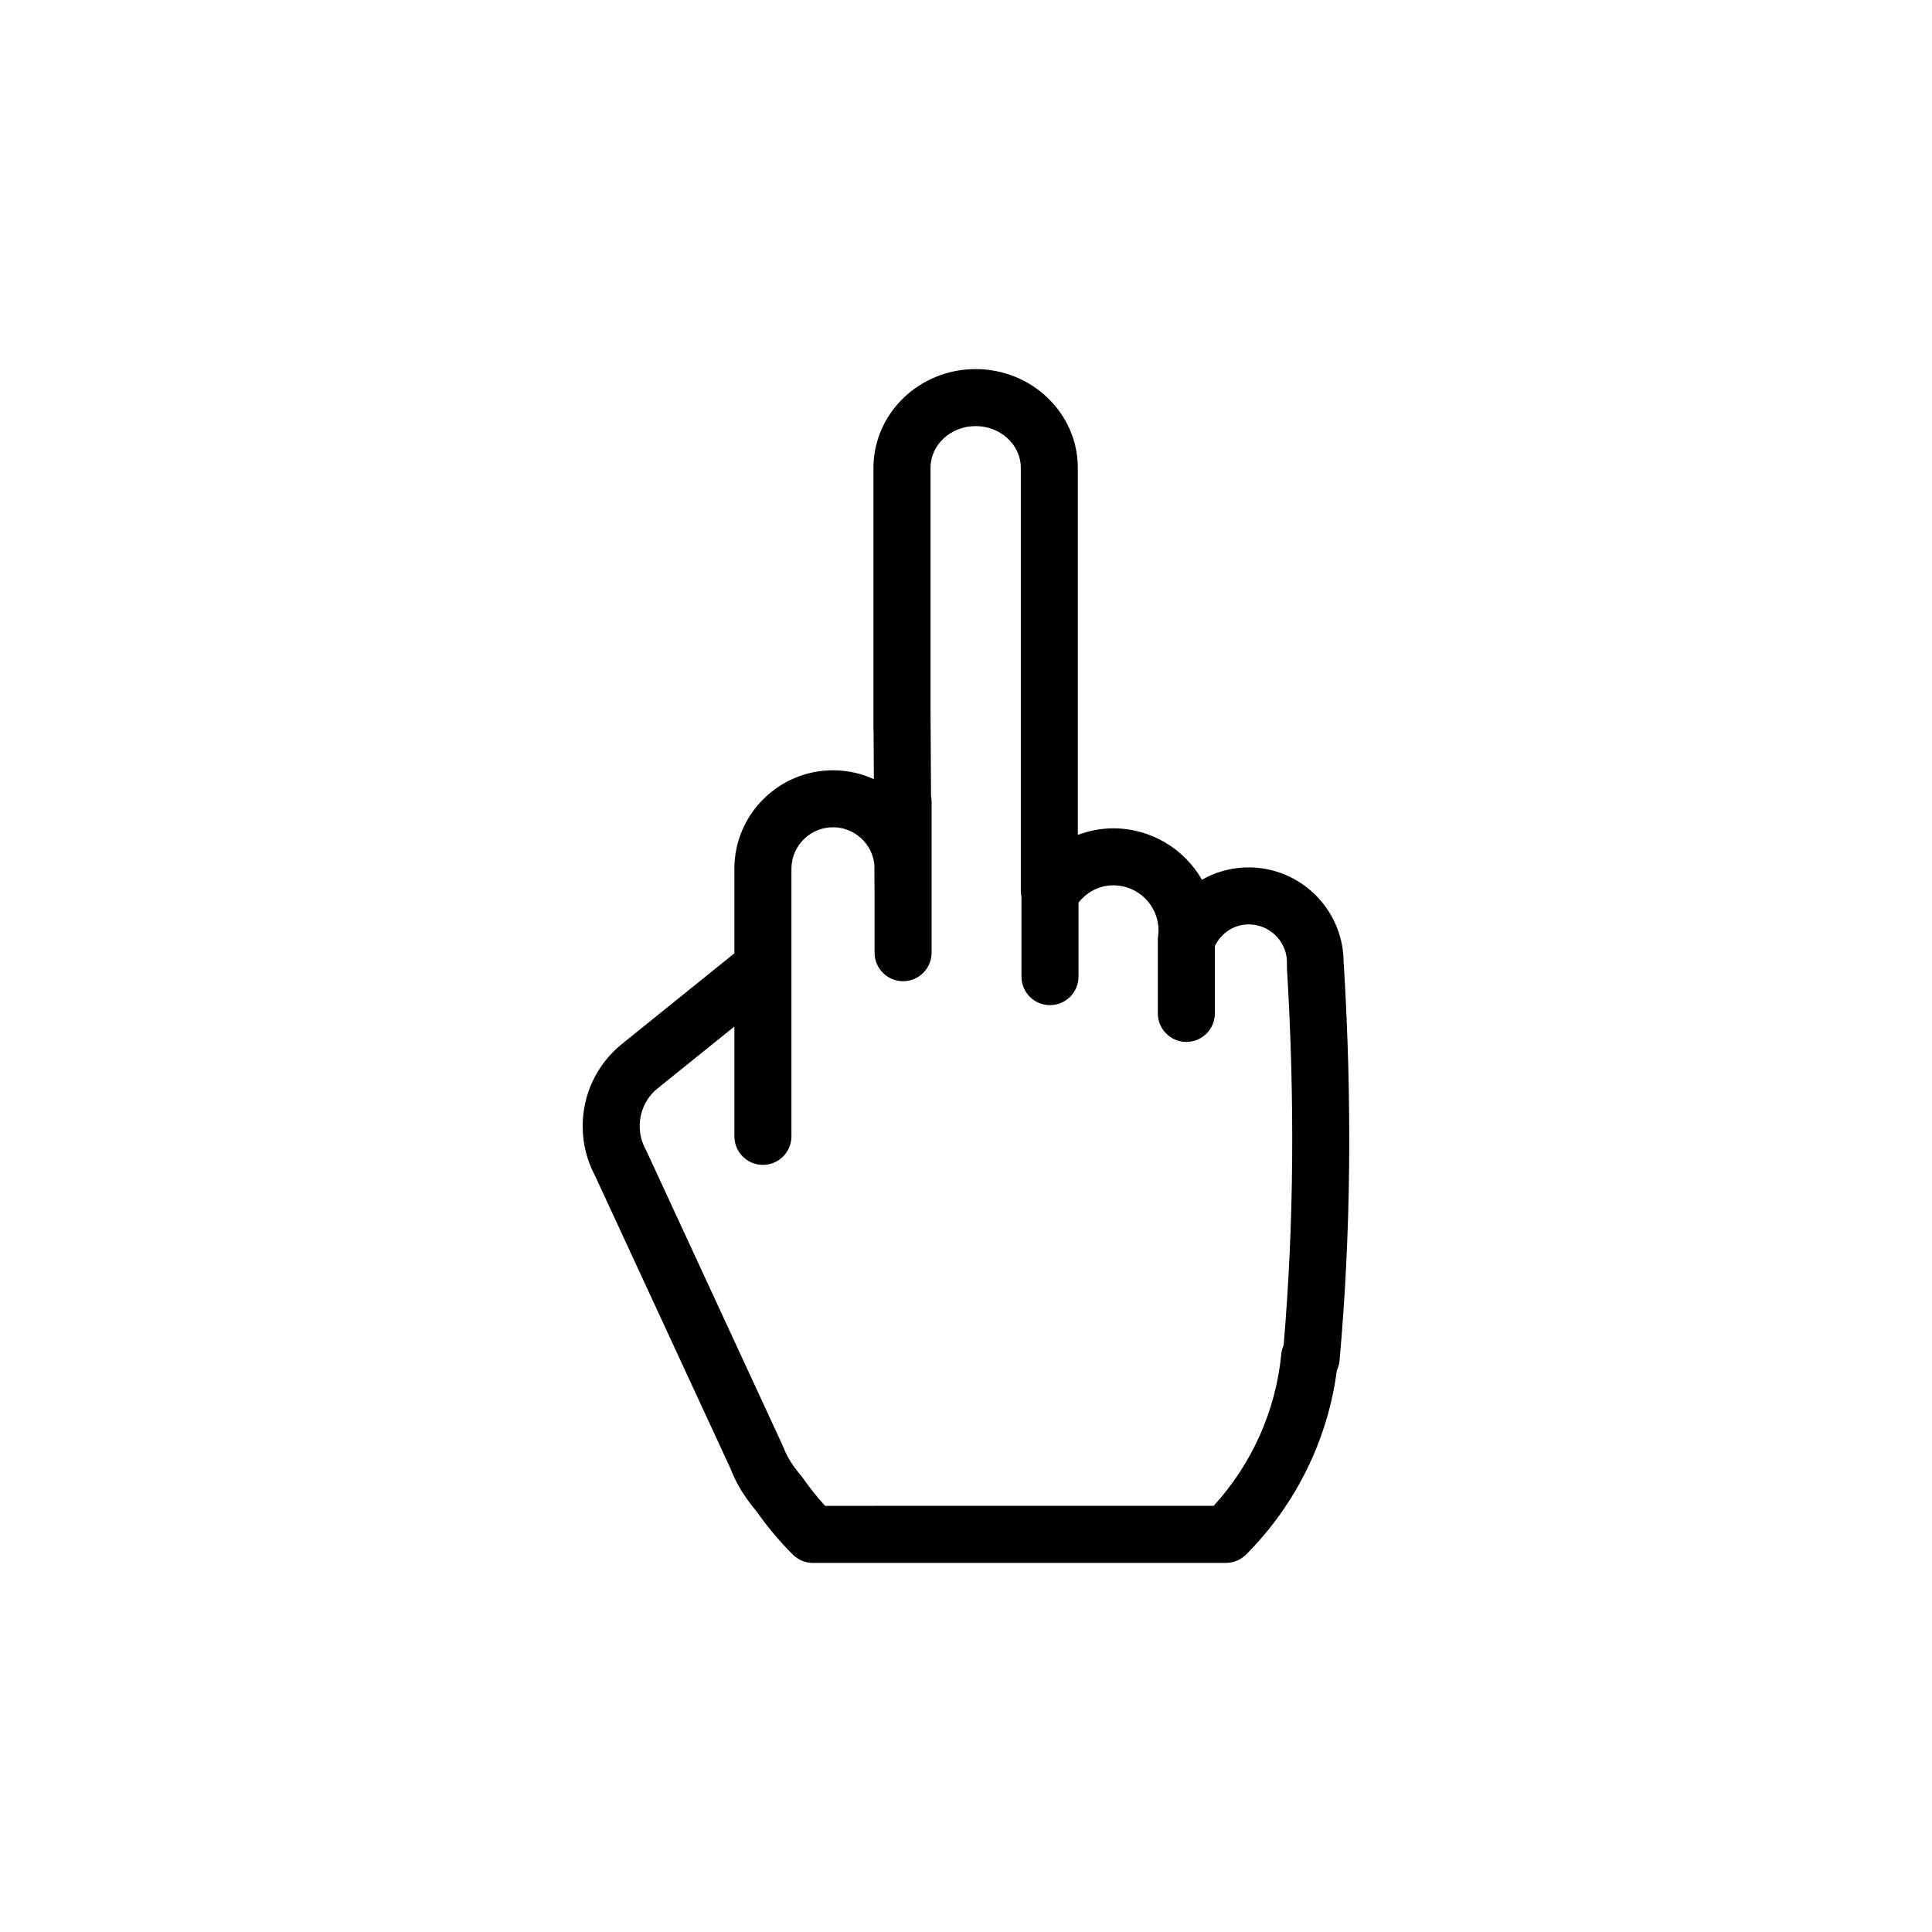
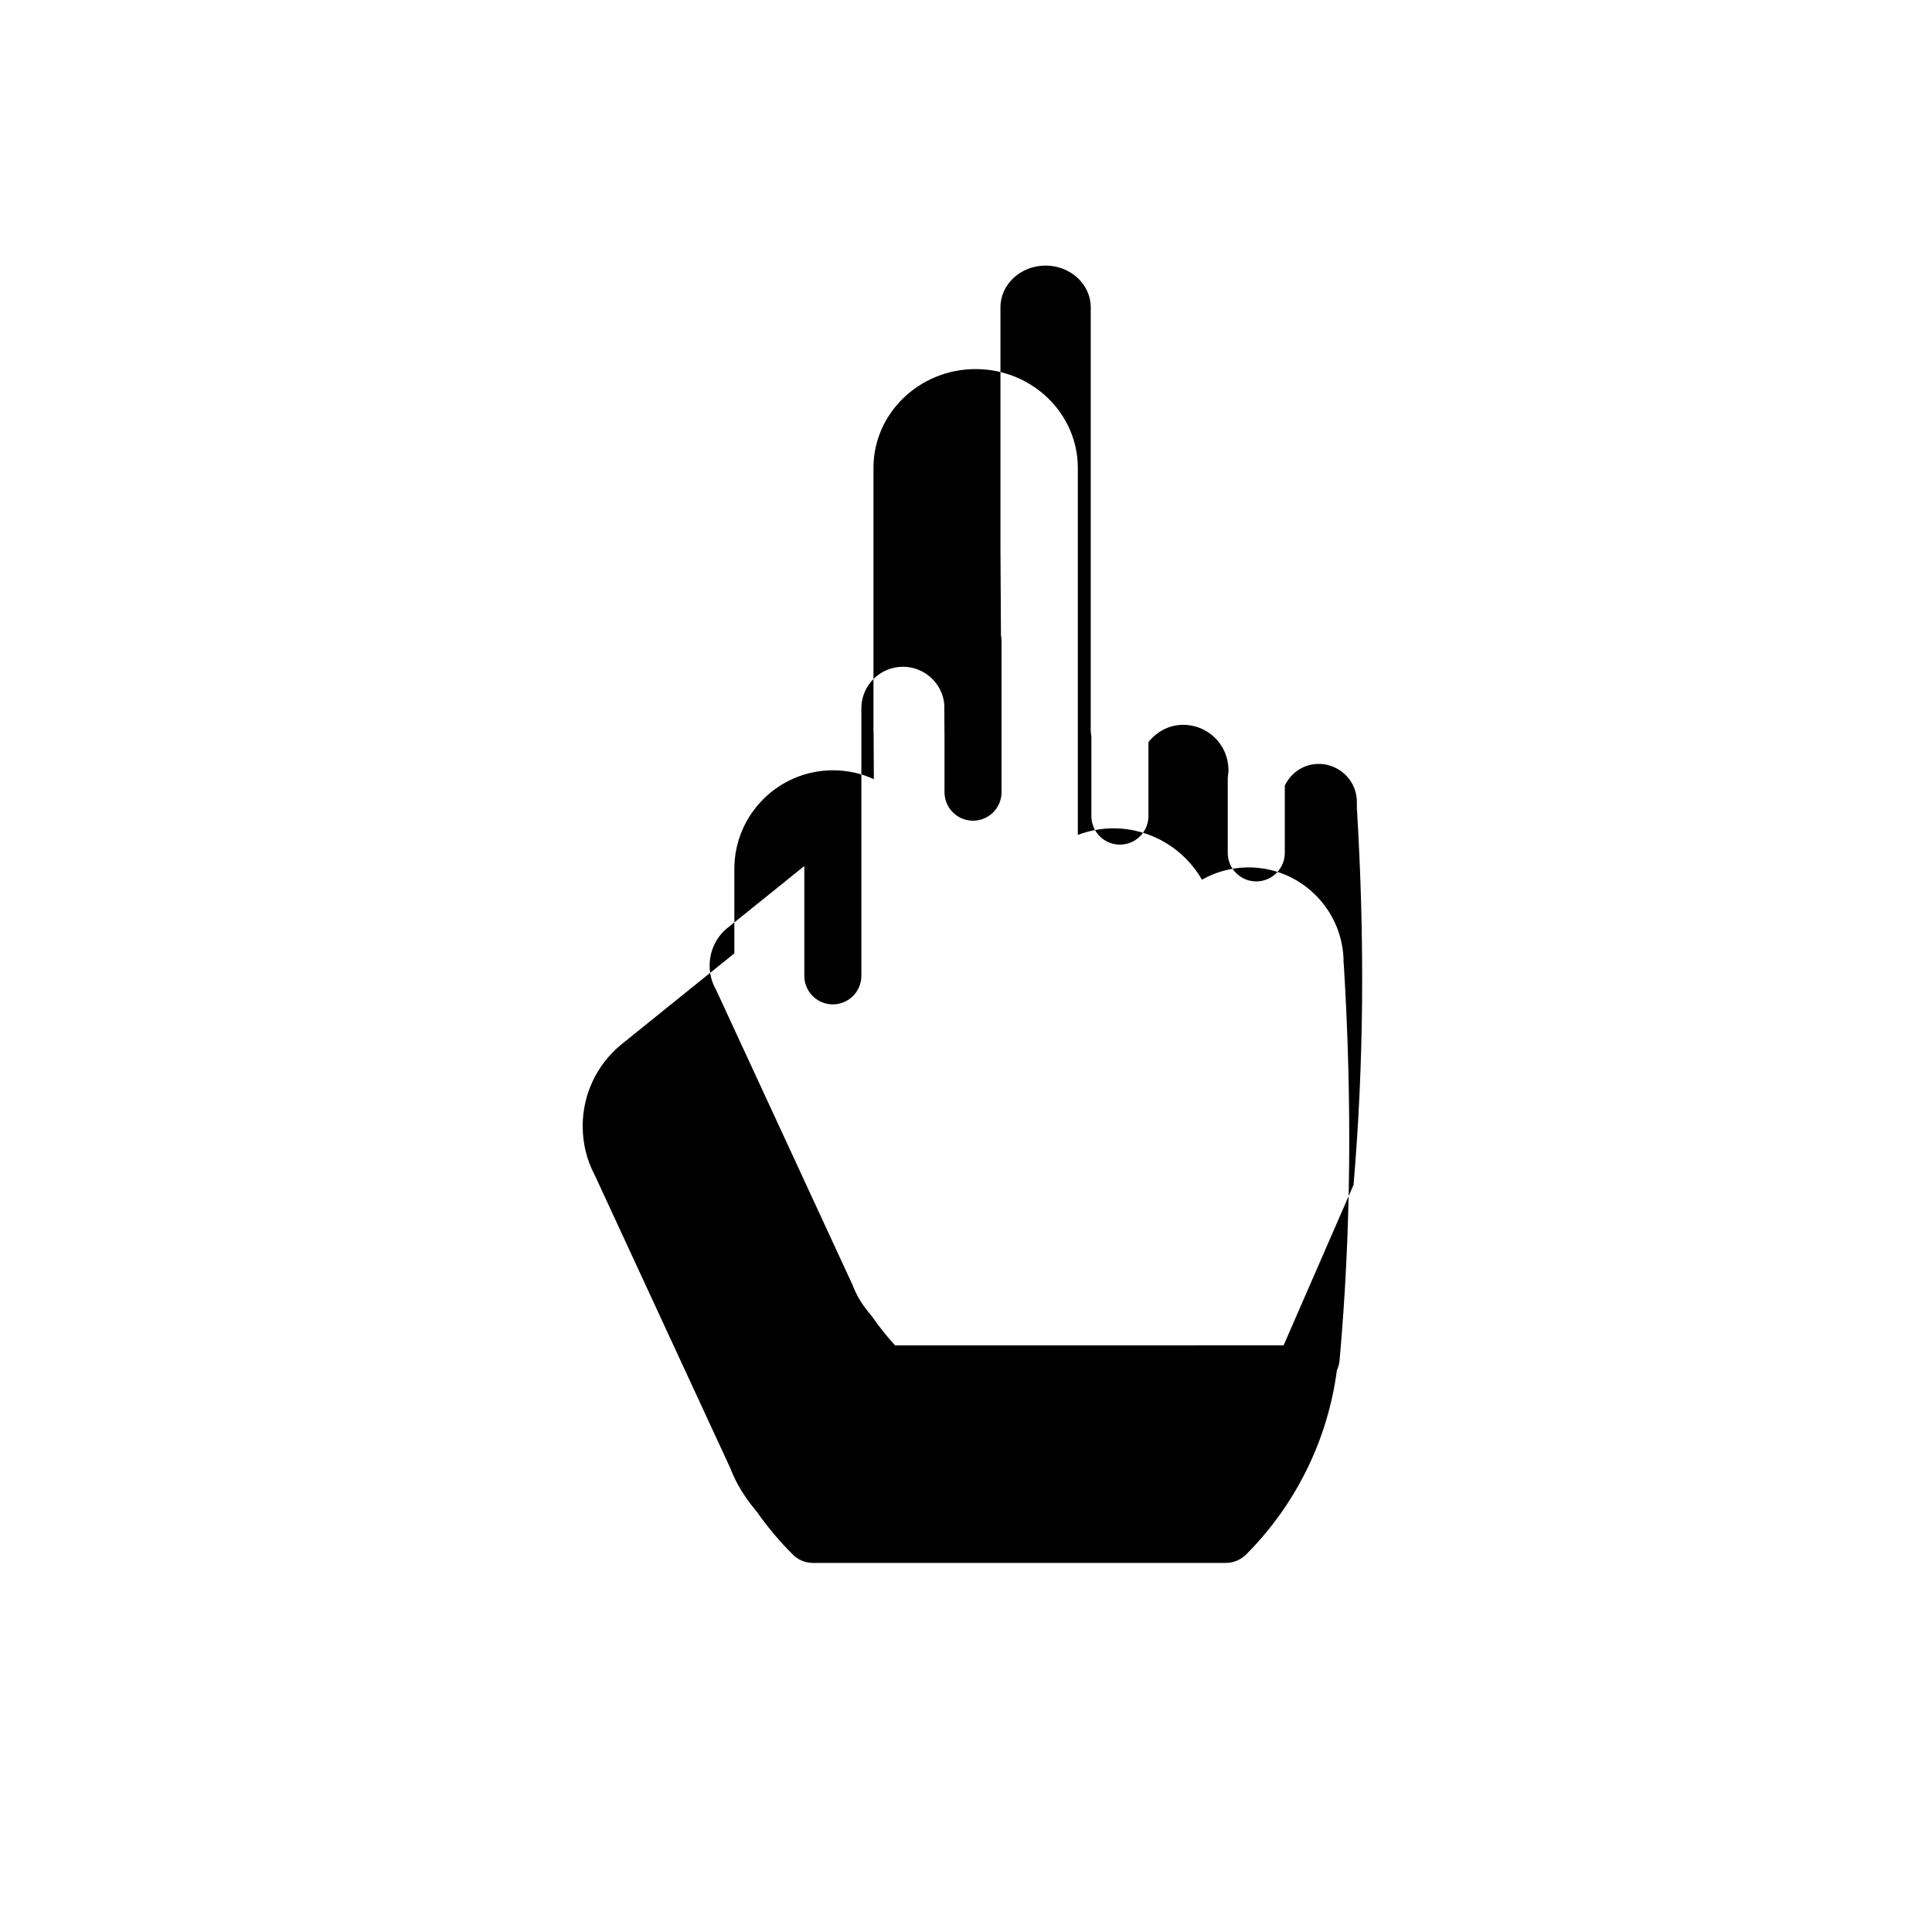
<svg xmlns="http://www.w3.org/2000/svg" fill="#000000" width="800px" height="800px" version="1.1" viewBox="144 144 512 512">
-   <path d="m500.12 399.54c-0.004-0.109-0.039-0.211-0.051-0.316 0.082-13.32-10.297-24.566-23.805-25.316-4.941-0.25-9.664 0.922-13.734 3.219-4.68-8.125-13.457-13.609-23.488-13.609-3.254 0-6.434 0.625-9.41 1.742v-97.285c0-14.43-12.152-26.164-27.09-26.164-14.922 0-27.066 11.738-27.066 26.164v69.742c0 0.121 0.031 0.238 0.035 0.359l0.07 12.41c-3.301-1.512-6.973-2.352-10.832-2.352-14.41 0-26.137 11.715-26.137 26.117v22.395l-30.047 24.219c-6.449 5.336-10.148 13.195-10.148 21.562 0 4.66 1.102 9.094 3.281 13.176l35.746 77.273c0.621 1.562 1.309 3.09 2.106 4.559 1.316 2.398 2.961 4.758 5.039 7.227 2.828 4.031 6.027 7.84 9.523 11.324 1.414 1.414 3.34 2.207 5.34 2.207l109.42-0.012c2.004 0 3.93-0.797 5.352-2.215 13.184-13.203 21.668-30.461 24.062-48.836 0.383-0.805 0.629-1.684 0.715-2.602 2.996-33.602 3.363-67.938 1.121-104.99zm-15.949 100.98c-0.328 0.734-0.539 1.527-0.621 2.352-1.438 14.93-7.766 29.078-17.91 40.184l-102.97 0.012c-2.125-2.316-4.098-4.781-5.879-7.344-0.141-0.207-0.293-0.402-0.453-0.59-1.512-1.777-2.672-3.406-3.531-4.984-0.488-0.898-0.918-1.863-1.477-3.246l-36.004-77.859c-0.07-0.152-0.145-0.309-0.227-0.457-1.043-1.906-1.566-3.981-1.566-6.176 0-3.848 1.703-7.461 4.574-9.844l20.512-16.523v29.102c0 4.172 3.379 7.559 7.559 7.559 4.176 0 7.559-3.387 7.559-7.559v-70.906c0-6.066 4.941-11.004 11.023-11.004 5.703 0 10.402 4.352 10.957 9.906l0.055 9.785-0.004 13.543c0 4.176 3.379 7.559 7.559 7.559 4.176 0 7.559-3.379 7.559-7.559v-40.016c0-0.523-0.055-1.031-0.156-1.527l-0.133-23.402v-63.559c0-6.09 5.359-11.047 11.949-11.047 6.606 0 11.977 4.957 11.977 11.047v112.1c0 0.543 0.066 1.074 0.172 1.582v21.164c0 4.172 3.387 7.559 7.559 7.559s7.559-3.387 7.559-7.559v-19.613c2.258-2.848 5.562-4.578 9.238-4.578 6.602 0 11.965 5.359 11.965 11.957 0 0.348-0.012 0.684-0.074 1.031-0.012 0.055 0.012 0.109 0 0.168-0.055 0.379-0.109 0.75-0.109 1.145v19.637c0 4.172 3.387 7.559 7.559 7.559s7.559-3.387 7.559-7.559v-17.84c1.77-3.629 5.344-5.934 9.523-5.727 5.57 0.312 9.871 5.062 9.566 10.602-0.012 0.156 0.02 0.301 0.02 0.453 0.004 0.137-0.023 0.273-0.016 0.414 2.133 35.301 1.848 68.066-0.871 100.06z" />
+   <path d="m500.12 399.54c-0.004-0.109-0.039-0.211-0.051-0.316 0.082-13.32-10.297-24.566-23.805-25.316-4.941-0.25-9.664 0.922-13.734 3.219-4.68-8.125-13.457-13.609-23.488-13.609-3.254 0-6.434 0.625-9.41 1.742v-97.285c0-14.43-12.152-26.164-27.09-26.164-14.922 0-27.066 11.738-27.066 26.164v69.742c0 0.121 0.031 0.238 0.035 0.359l0.07 12.41c-3.301-1.512-6.973-2.352-10.832-2.352-14.41 0-26.137 11.715-26.137 26.117v22.395l-30.047 24.219c-6.449 5.336-10.148 13.195-10.148 21.562 0 4.66 1.102 9.094 3.281 13.176l35.746 77.273c0.621 1.562 1.309 3.09 2.106 4.559 1.316 2.398 2.961 4.758 5.039 7.227 2.828 4.031 6.027 7.84 9.523 11.324 1.414 1.414 3.34 2.207 5.34 2.207l109.42-0.012c2.004 0 3.93-0.797 5.352-2.215 13.184-13.203 21.668-30.461 24.062-48.836 0.383-0.805 0.629-1.684 0.715-2.602 2.996-33.602 3.363-67.938 1.121-104.99zm-15.949 100.98l-102.97 0.012c-2.125-2.316-4.098-4.781-5.879-7.344-0.141-0.207-0.293-0.402-0.453-0.59-1.512-1.777-2.672-3.406-3.531-4.984-0.488-0.898-0.918-1.863-1.477-3.246l-36.004-77.859c-0.07-0.152-0.145-0.309-0.227-0.457-1.043-1.906-1.566-3.981-1.566-6.176 0-3.848 1.703-7.461 4.574-9.844l20.512-16.523v29.102c0 4.172 3.379 7.559 7.559 7.559 4.176 0 7.559-3.387 7.559-7.559v-70.906c0-6.066 4.941-11.004 11.023-11.004 5.703 0 10.402 4.352 10.957 9.906l0.055 9.785-0.004 13.543c0 4.176 3.379 7.559 7.559 7.559 4.176 0 7.559-3.379 7.559-7.559v-40.016c0-0.523-0.055-1.031-0.156-1.527l-0.133-23.402v-63.559c0-6.09 5.359-11.047 11.949-11.047 6.606 0 11.977 4.957 11.977 11.047v112.1c0 0.543 0.066 1.074 0.172 1.582v21.164c0 4.172 3.387 7.559 7.559 7.559s7.559-3.387 7.559-7.559v-19.613c2.258-2.848 5.562-4.578 9.238-4.578 6.602 0 11.965 5.359 11.965 11.957 0 0.348-0.012 0.684-0.074 1.031-0.012 0.055 0.012 0.109 0 0.168-0.055 0.379-0.109 0.75-0.109 1.145v19.637c0 4.172 3.387 7.559 7.559 7.559s7.559-3.387 7.559-7.559v-17.84c1.77-3.629 5.344-5.934 9.523-5.727 5.57 0.312 9.871 5.062 9.566 10.602-0.012 0.156 0.02 0.301 0.02 0.453 0.004 0.137-0.023 0.273-0.016 0.414 2.133 35.301 1.848 68.066-0.871 100.06z" />
</svg>